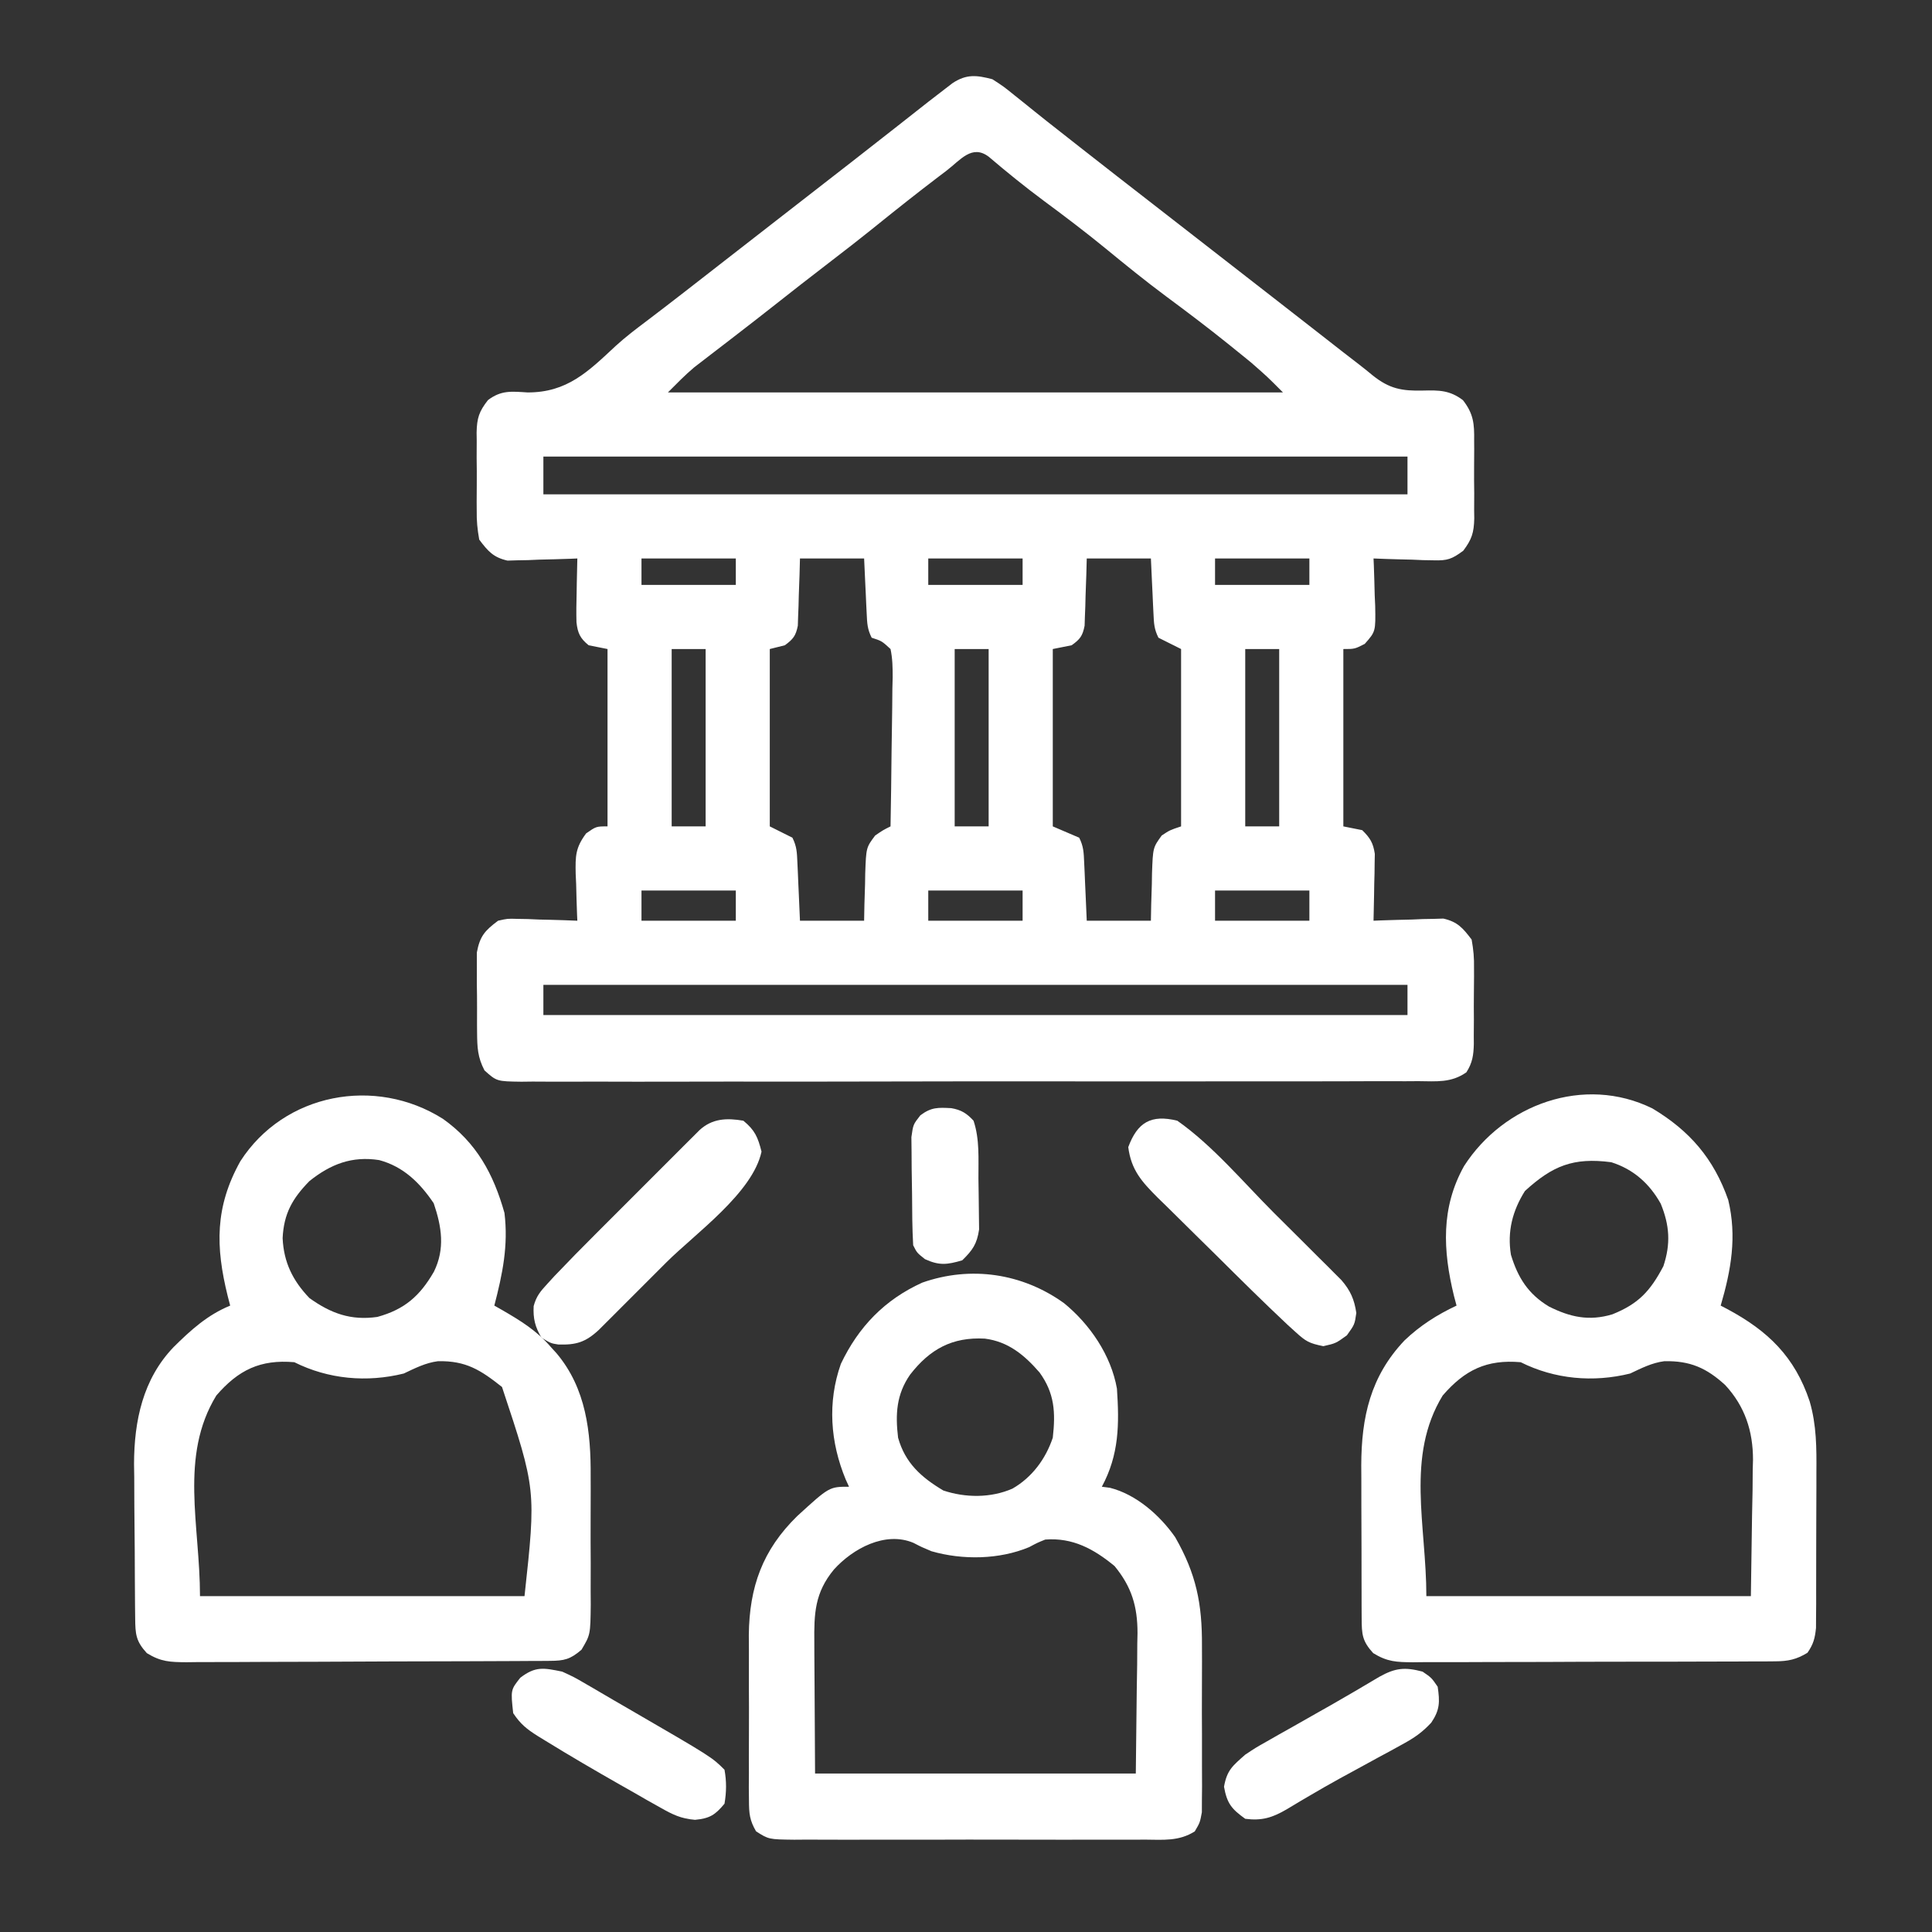
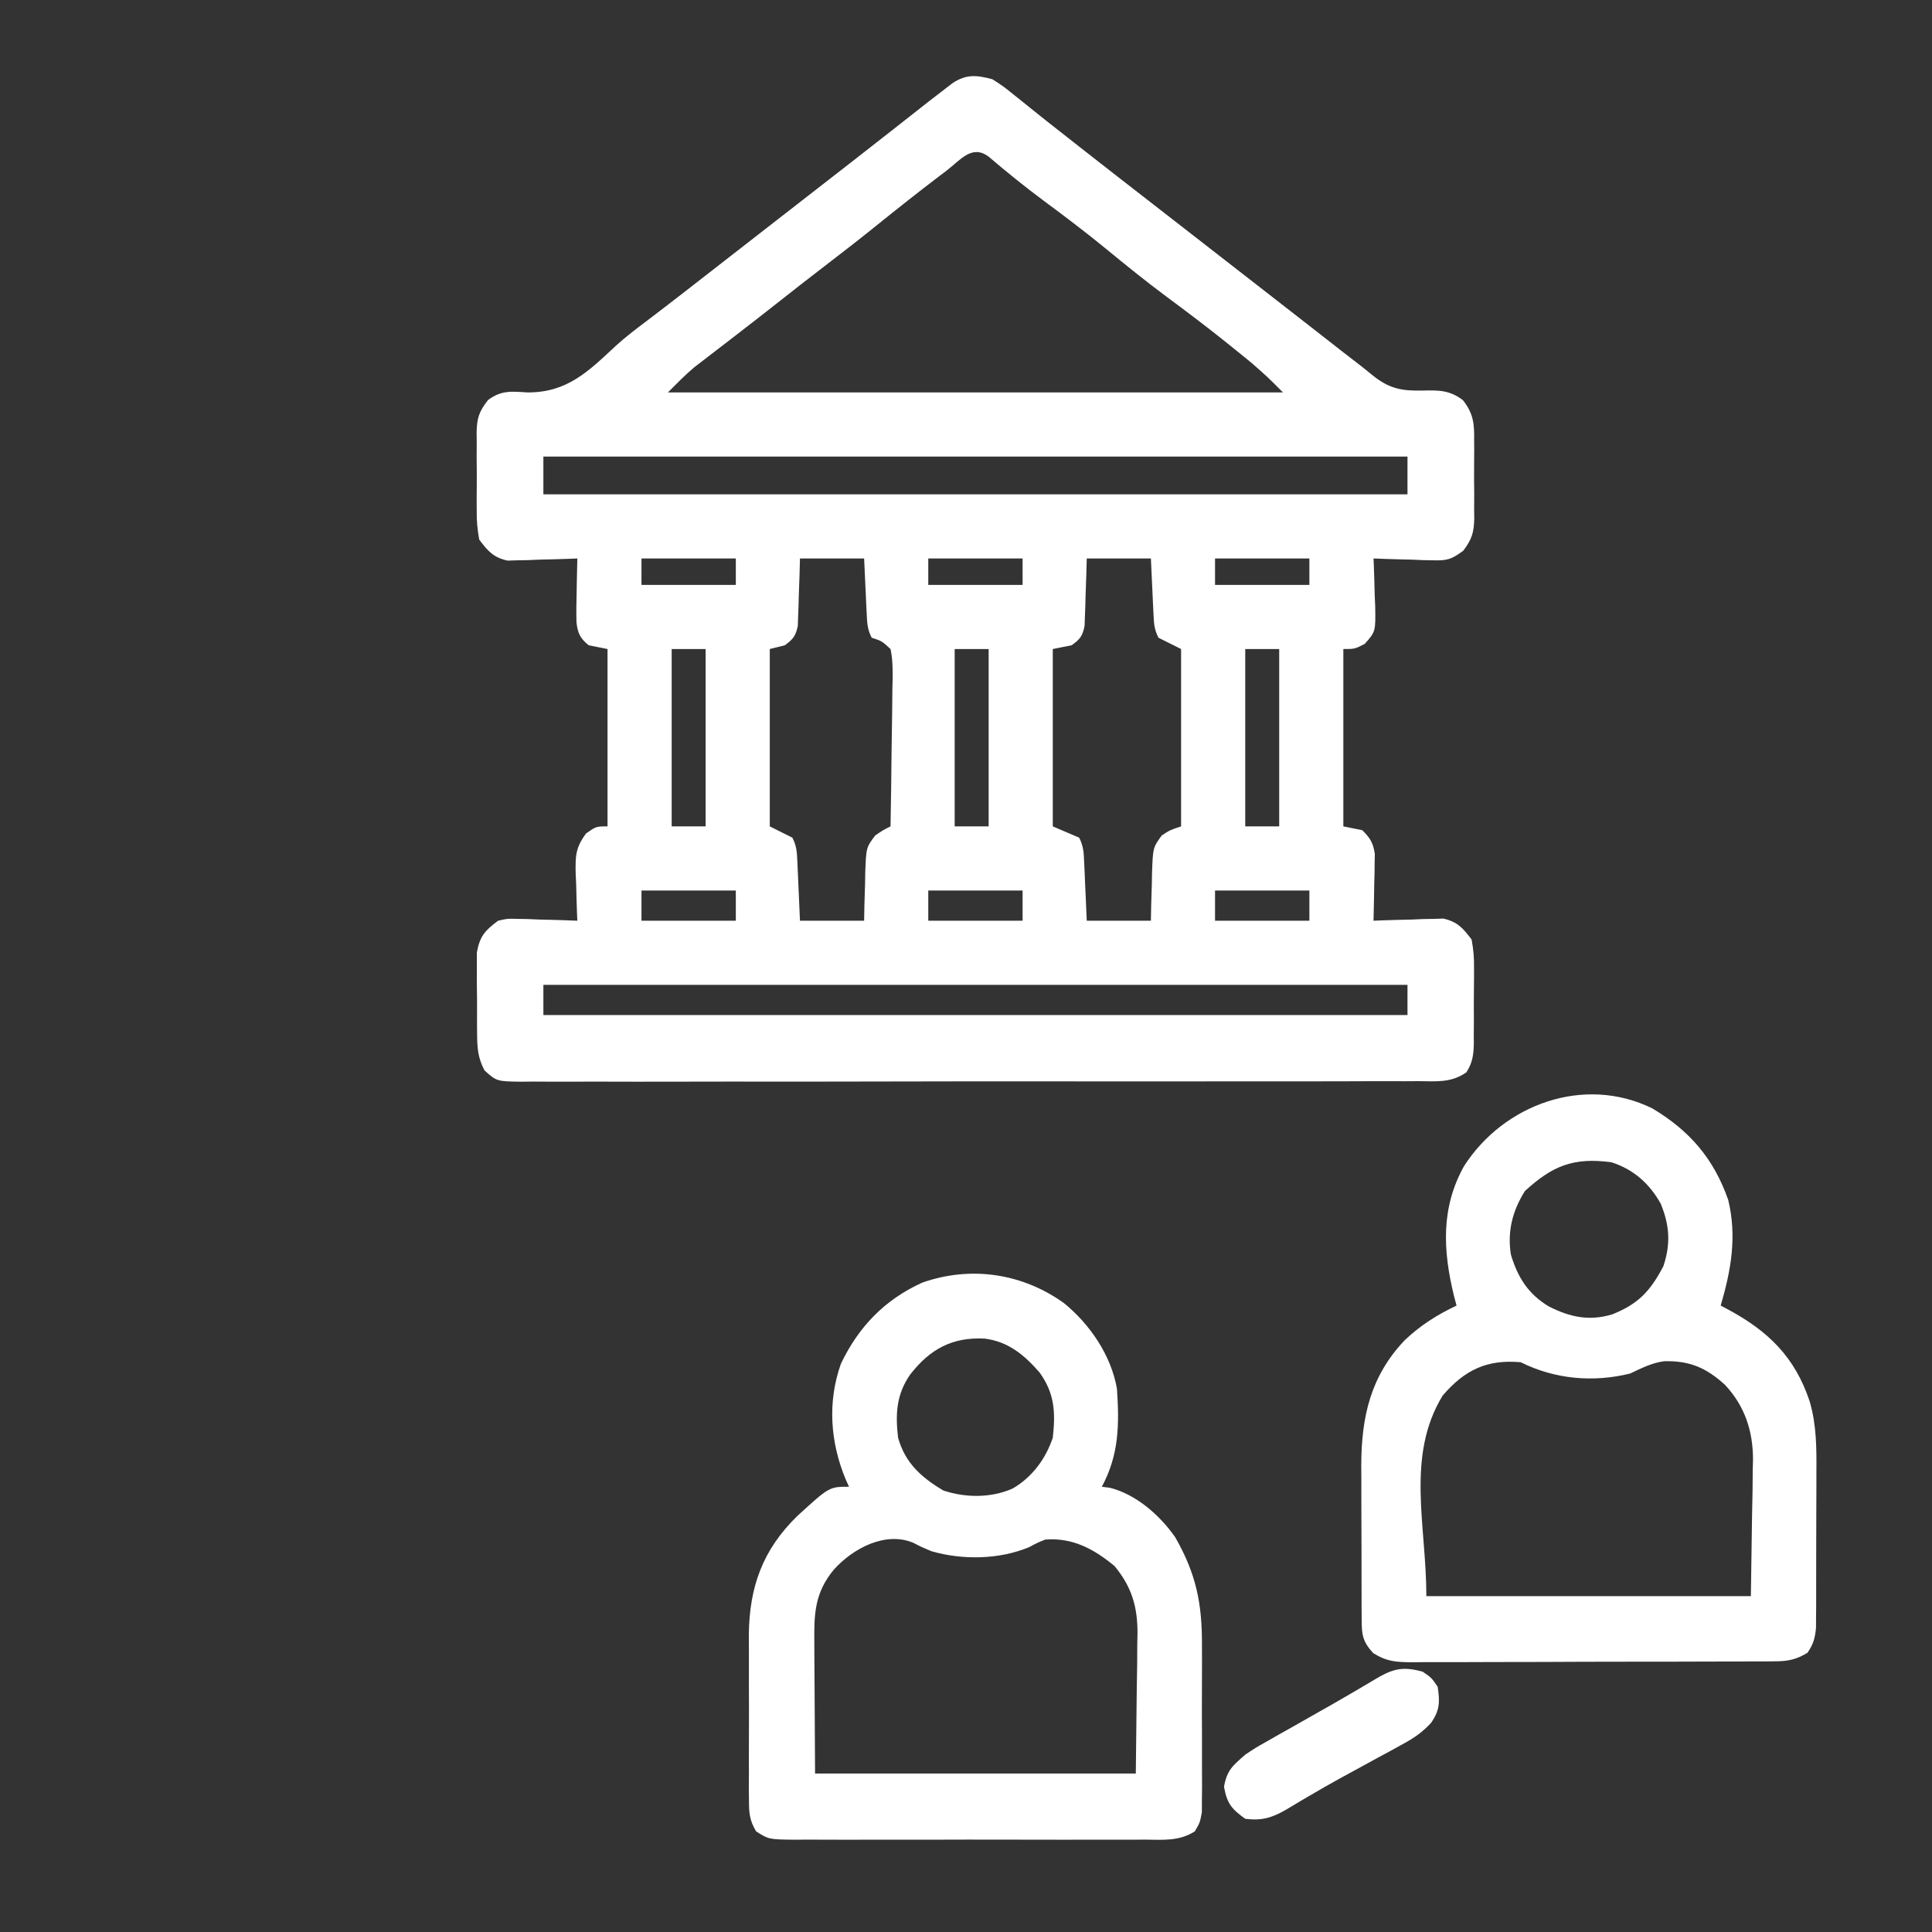
<svg xmlns="http://www.w3.org/2000/svg" version="1.1" width="512" height="512">
  <rect width="100%" height="100%" fill="#333333" stroke="none" />
  <path d="M0 0 C2.938 1.898 2.938 1.898 6 4.375 C6.561 4.822 7.121 5.269 7.698 5.729 C8.882 6.674 10.061 7.622 11.237 8.575 C13.471 10.381 15.731 12.153 17.993 13.924 C19.736 15.288 21.476 16.658 23.215 18.027 C29.683 23.114 36.188 28.154 42.686 33.202 C46.458 36.133 50.229 39.067 54 42 C55.5 43.167 57 44.333 58.5 45.5 C67.5 52.5 67.5 52.5 69.753 54.252 C71.244 55.412 72.735 56.571 74.226 57.73 C78.116 60.755 82.004 63.783 85.887 66.816 C86.69 67.444 87.494 68.071 88.322 68.717 C89.849 69.908 91.375 71.101 92.9 72.295 C94.28 73.371 95.666 74.441 97.057 75.502 C98.319 76.475 99.564 77.472 100.787 78.494 C105.224 82.038 108.519 82.638 114.125 82.5 C118.329 82.398 121.209 82.398 124.692 85.049 C127.515 88.658 127.728 91.346 127.664 95.75 C127.669 96.486 127.674 97.221 127.679 97.979 C127.682 99.529 127.673 101.079 127.652 102.629 C127.625 104.994 127.652 107.354 127.684 109.719 C127.68 111.229 127.674 112.74 127.664 114.25 C127.674 114.952 127.684 115.654 127.695 116.378 C127.605 120.148 127.065 121.914 124.776 124.954 C121.765 127.173 120.585 127.601 116.918 127.488 C115.987 127.472 115.055 127.456 114.096 127.439 C113.136 127.398 112.176 127.356 111.188 127.312 C109.719 127.279 109.719 127.279 108.221 127.244 C105.812 127.185 103.407 127.103 101 127 C101.026 127.585 101.052 128.17 101.079 128.772 C101.183 131.431 101.248 134.09 101.312 136.75 C101.354 137.67 101.396 138.591 101.439 139.539 C101.563 146.362 101.563 146.362 98.668 149.641 C96 151 96 151 93 151 C93 166.51 93 182.02 93 198 C94.65 198.33 96.3 198.66 98 199 C100.106 201.071 100.905 202.363 101.341 205.29 C101.317 206.515 101.317 206.515 101.293 207.766 C101.283 208.655 101.274 209.545 101.264 210.461 C101.239 211.381 101.213 212.302 101.188 213.25 C101.174 214.186 101.16 215.122 101.146 216.086 C101.111 218.391 101.062 220.695 101 223 C101.61 222.974 102.22 222.948 102.848 222.921 C105.628 222.816 108.407 222.752 111.188 222.688 C112.627 222.625 112.627 222.625 114.096 222.561 C115.493 222.536 115.493 222.536 116.918 222.512 C117.772 222.486 118.625 222.459 119.505 222.432 C123.269 223.289 124.698 224.951 127 228 C127.489 230.738 127.682 232.841 127.629 235.566 C127.631 236.282 127.634 236.998 127.636 237.736 C127.635 239.243 127.622 240.75 127.597 242.257 C127.563 244.56 127.576 246.859 127.596 249.162 C127.589 250.63 127.579 252.098 127.566 253.566 C127.571 254.252 127.576 254.937 127.581 255.644 C127.508 258.618 127.219 260.659 125.6 263.181 C121.561 266.007 117.683 265.555 112.865 265.515 C111.302 265.525 111.302 265.525 109.708 265.536 C106.205 265.554 102.704 265.544 99.201 265.533 C96.695 265.541 94.188 265.549 91.682 265.56 C85.574 265.58 79.467 265.581 73.359 265.573 C68.396 265.567 63.433 265.568 58.47 265.574 C57.764 265.575 57.058 265.576 56.33 265.577 C54.896 265.579 53.462 265.581 52.028 265.583 C38.575 265.599 25.122 265.59 11.669 265.574 C-0.643 265.559 -12.956 265.573 -25.268 265.602 C-37.907 265.632 -50.545 265.643 -63.183 265.633 C-64.612 265.632 -66.041 265.631 -67.47 265.63 C-68.524 265.629 -68.524 265.629 -69.6 265.629 C-74.558 265.627 -79.516 265.636 -84.474 265.651 C-91.146 265.67 -97.817 265.663 -104.488 265.639 C-106.941 265.634 -109.394 265.637 -111.846 265.65 C-115.186 265.666 -118.525 265.651 -121.865 265.628 C-122.843 265.64 -123.821 265.652 -124.828 265.664 C-131.359 265.573 -131.359 265.573 -134.6 262.675 C-136.422 259.194 -136.533 256.61 -136.566 252.688 C-136.573 251.996 -136.579 251.305 -136.585 250.593 C-136.592 249.137 -136.589 247.681 -136.576 246.226 C-136.563 244.006 -136.597 241.79 -136.635 239.57 C-136.636 238.151 -136.634 236.732 -136.629 235.312 C-136.63 234.03 -136.63 232.747 -136.631 231.426 C-135.833 227.092 -134.502 225.614 -131 223 C-128.505 222.432 -128.505 222.432 -125.918 222.512 C-124.987 222.528 -124.055 222.544 -123.096 222.561 C-122.136 222.602 -121.176 222.644 -120.188 222.688 C-118.719 222.721 -118.719 222.721 -117.221 222.756 C-114.812 222.815 -112.407 222.897 -110 223 C-110.026 222.42 -110.052 221.841 -110.079 221.243 C-110.184 218.6 -110.248 215.957 -110.312 213.312 C-110.354 212.4 -110.396 211.488 -110.439 210.549 C-110.524 205.874 -110.529 203.713 -107.668 199.855 C-105 198 -105 198 -102 198 C-102 182.49 -102 166.98 -102 151 C-103.65 150.67 -105.3 150.34 -107 150 C-109.256 148.179 -109.917 146.765 -110.228 143.893 C-110.296 141.338 -110.261 138.805 -110.188 136.25 C-110.167 134.918 -110.167 134.918 -110.146 133.559 C-110.111 131.372 -110.062 129.186 -110 127 C-110.61 127.026 -111.22 127.052 -111.848 127.079 C-114.628 127.184 -117.407 127.248 -120.188 127.312 C-121.627 127.375 -121.627 127.375 -123.096 127.439 C-124.027 127.456 -124.958 127.472 -125.918 127.488 C-126.772 127.514 -127.625 127.541 -128.505 127.568 C-132.276 126.71 -133.697 125.059 -136 122 C-136.501 119.207 -136.704 117.034 -136.664 114.25 C-136.669 113.514 -136.674 112.779 -136.679 112.021 C-136.682 110.471 -136.673 108.921 -136.652 107.371 C-136.625 105.006 -136.652 102.646 -136.684 100.281 C-136.68 98.771 -136.674 97.26 -136.664 95.75 C-136.674 95.048 -136.684 94.346 -136.695 93.622 C-136.604 89.786 -136.07 88.09 -133.686 85.031 C-130.136 82.347 -127.407 82.739 -123.188 83 C-112.715 83.026 -107.17 77.521 -99.833 70.672 C-97.217 68.286 -94.456 66.191 -91.625 64.062 C-90.58 63.265 -89.534 62.467 -88.457 61.645 C-87.907 61.225 -87.358 60.806 -86.792 60.374 C-83.284 57.684 -79.8 54.965 -76.312 52.25 C-75.17 51.361 -75.17 51.361 -74.004 50.453 C-72.446 49.241 -70.888 48.028 -69.331 46.814 C-65.555 43.875 -61.777 40.938 -58 38 C-57.261 37.425 -56.522 36.85 -55.76 36.258 C-51.961 33.302 -48.161 30.348 -44.359 27.395 C-42.823 26.201 -41.286 25.007 -39.75 23.812 C-38.632 22.943 -38.632 22.943 -37.491 22.057 C-33.374 18.855 -29.267 15.642 -25.17 12.414 C-16.433 5.531 -16.433 5.531 -12.312 2.375 C-11.731 1.929 -11.15 1.483 -10.551 1.023 C-6.843 -1.424 -4.138 -1.085 0 0 Z M-12.188 24.25 C-12.901 24.79 -13.614 25.33 -14.349 25.886 C-19.822 30.05 -25.207 34.319 -30.561 38.635 C-35.049 42.252 -39.59 45.789 -44.168 49.291 C-48.608 52.69 -53.009 56.136 -57.398 59.6 C-60.821 62.298 -64.258 64.974 -67.711 67.633 C-68.516 68.254 -69.32 68.875 -70.15 69.515 C-71.721 70.727 -73.295 71.936 -74.872 73.142 C-75.596 73.701 -76.32 74.26 -77.066 74.836 C-77.705 75.326 -78.344 75.817 -79.002 76.322 C-81.471 78.396 -83.72 80.72 -86 83 C-32.21 83 21.58 83 77 83 C72.896 78.872 72.896 78.872 68.574 75.09 C67.951 74.581 67.328 74.073 66.686 73.549 C65.697 72.751 65.697 72.751 64.688 71.938 C63.988 71.371 63.289 70.804 62.568 70.221 C57.143 65.854 51.599 61.665 46.003 57.521 C40.54 53.457 35.269 49.188 30.011 44.864 C24.682 40.503 19.215 36.359 13.679 32.265 C8.645 28.528 3.813 24.614 -0.961 20.547 C-5.418 17.166 -8.463 21.404 -12.188 24.25 Z M-119 100 C-119 103.3 -119 106.6 -119 110 C-43.43 110 32.14 110 110 110 C110 106.7 110 103.4 110 100 C34.43 100 -41.14 100 -119 100 Z M-93 127 C-93 129.31 -93 131.62 -93 134 C-84.75 134 -76.5 134 -68 134 C-68 131.69 -68 129.38 -68 127 C-76.25 127 -84.5 127 -93 127 Z M-51 127 C-51.037 128.409 -51.075 129.818 -51.113 131.27 C-51.179 133.117 -51.245 134.965 -51.312 136.812 C-51.335 137.741 -51.358 138.67 -51.381 139.627 C-51.416 140.52 -51.452 141.412 -51.488 142.332 C-51.514 143.154 -51.541 143.976 -51.568 144.823 C-52.101 147.509 -52.813 148.382 -55 150 C-56.32 150.33 -57.64 150.66 -59 151 C-59 166.51 -59 182.02 -59 198 C-57.02 198.99 -55.04 199.98 -53 201 C-51.825 203.349 -51.8 204.951 -51.684 207.57 C-51.642 208.466 -51.6 209.362 -51.557 210.285 C-51.517 211.222 -51.478 212.159 -51.438 213.125 C-51.394 214.07 -51.351 215.015 -51.307 215.988 C-51.2 218.325 -51.1 220.663 -51 223 C-45.39 223 -39.78 223 -34 223 C-33.974 221.603 -33.948 220.205 -33.922 218.766 C-33.866 216.927 -33.808 215.089 -33.75 213.25 C-33.736 212.33 -33.722 211.409 -33.707 210.461 C-33.459 203.616 -33.459 203.616 -31.078 200.422 C-29 199 -29 199 -27 198 C-26.873 191.362 -26.786 184.724 -26.725 178.084 C-26.7 175.825 -26.666 173.566 -26.623 171.307 C-26.562 168.062 -26.534 164.819 -26.512 161.574 C-26.486 160.562 -26.46 159.549 -26.434 158.506 C-26.432 155.907 -26.46 153.543 -27 151 C-29.318 148.867 -29.318 148.867 -32 148 C-33.147 145.707 -33.197 144.201 -33.316 141.648 C-33.358 140.798 -33.4 139.947 -33.443 139.07 C-33.483 138.181 -33.522 137.291 -33.562 136.375 C-33.606 135.478 -33.649 134.581 -33.693 133.656 C-33.8 131.438 -33.9 129.219 -34 127 C-39.61 127 -45.22 127 -51 127 Z M-17 127 C-17 129.31 -17 131.62 -17 134 C-8.75 134 -0.5 134 8 134 C8 131.69 8 129.38 8 127 C-0.25 127 -8.5 127 -17 127 Z M25 127 C24.963 128.409 24.925 129.818 24.887 131.27 C24.821 133.117 24.755 134.965 24.688 136.812 C24.654 138.206 24.654 138.206 24.619 139.627 C24.584 140.52 24.548 141.412 24.512 142.332 C24.486 143.154 24.459 143.976 24.432 144.823 C23.893 147.537 23.244 148.398 21 150 C19.35 150.33 17.7 150.66 16 151 C16 166.51 16 182.02 16 198 C18.31 198.99 20.62 199.98 23 201 C24.175 203.349 24.2 204.951 24.316 207.57 C24.358 208.466 24.4 209.362 24.443 210.285 C24.483 211.222 24.522 212.159 24.562 213.125 C24.606 214.07 24.649 215.015 24.693 215.988 C24.8 218.325 24.9 220.663 25 223 C30.61 223 36.22 223 42 223 C42.026 221.603 42.052 220.205 42.078 218.766 C42.134 216.927 42.192 215.089 42.25 213.25 C42.264 212.33 42.278 211.409 42.293 210.461 C42.54 203.638 42.54 203.638 44.859 200.422 C47 199 47 199 50 198 C50 182.49 50 166.98 50 151 C48.02 150.01 46.04 149.02 44 148 C42.853 145.707 42.803 144.201 42.684 141.648 C42.642 140.798 42.6 139.947 42.557 139.07 C42.517 138.181 42.478 137.291 42.438 136.375 C42.394 135.478 42.351 134.581 42.307 133.656 C42.2 131.438 42.1 129.219 42 127 C36.39 127 30.78 127 25 127 Z M59 127 C59 129.31 59 131.62 59 134 C67.25 134 75.5 134 84 134 C84 131.69 84 129.38 84 127 C75.75 127 67.5 127 59 127 Z M-85 151 C-85 166.51 -85 182.02 -85 198 C-82.03 198 -79.06 198 -76 198 C-76 182.49 -76 166.98 -76 151 C-78.97 151 -81.94 151 -85 151 Z M-10 151 C-10 166.51 -10 182.02 -10 198 C-7.03 198 -4.06 198 -1 198 C-1 182.49 -1 166.98 -1 151 C-3.97 151 -6.94 151 -10 151 Z M67 151 C67 166.51 67 182.02 67 198 C69.97 198 72.94 198 76 198 C76 182.49 76 166.98 76 151 C73.03 151 70.06 151 67 151 Z M-93 215 C-93 217.64 -93 220.28 -93 223 C-84.75 223 -76.5 223 -68 223 C-68 220.36 -68 217.72 -68 215 C-76.25 215 -84.5 215 -93 215 Z M-17 215 C-17 217.64 -17 220.28 -17 223 C-8.75 223 -0.5 223 8 223 C8 220.36 8 217.72 8 215 C-0.25 215 -8.5 215 -17 215 Z M59 215 C59 217.64 59 220.28 59 223 C67.25 223 75.5 223 84 223 C84 220.36 84 217.72 84 215 C75.75 215 67.5 215 59 215 Z M-119 240 C-119 242.64 -119 245.28 -119 248 C-43.43 248 32.14 248 110 248 C110 245.36 110 242.72 110 240 C34.43 240 -41.14 240 -119 240 Z " fill="#FFFFFF" transform="translate(263,21)" />
  <path d="M0 0 C9.882 5.914 16.262 13.291 20.102 24.258 C22.434 33.959 20.869 42.82 18.102 52.258 C18.682 52.561 19.262 52.864 19.859 53.176 C30.588 58.929 37.735 65.769 41.68 77.627 C43.521 83.936 43.516 90.031 43.465 96.562 C43.466 98.425 43.466 98.425 43.466 100.325 C43.464 102.932 43.454 105.539 43.438 108.146 C43.422 110.815 43.413 113.483 43.417 116.152 C43.424 120.018 43.416 123.884 43.402 127.75 C43.403 128.945 43.404 130.14 43.405 131.371 C43.396 132.479 43.386 133.588 43.376 134.73 C43.369 136.19 43.369 136.19 43.362 137.68 C43.085 140.423 42.669 141.995 41.102 144.258 C38.171 146.047 35.963 146.511 32.554 146.525 C31.647 146.534 30.74 146.542 29.806 146.551 C28.818 146.55 27.83 146.549 26.813 146.548 C25.767 146.555 24.721 146.562 23.643 146.569 C20.183 146.588 16.722 146.592 13.262 146.594 C10.858 146.6 8.454 146.607 6.051 146.614 C1.011 146.626 -4.028 146.63 -9.068 146.628 C-15.529 146.628 -21.99 146.656 -28.451 146.69 C-33.415 146.712 -38.38 146.716 -43.344 146.715 C-45.726 146.718 -48.109 146.726 -50.491 146.742 C-53.821 146.761 -57.15 146.756 -60.48 146.744 C-61.959 146.761 -61.959 146.761 -63.467 146.778 C-67.807 146.738 -70.227 146.672 -73.987 144.352 C-76.906 141.153 -77.027 139.366 -77.044 135.125 C-77.05 134.053 -77.056 132.981 -77.063 131.876 C-77.064 130.712 -77.065 129.547 -77.066 128.348 C-77.07 127.151 -77.073 125.954 -77.076 124.722 C-77.082 122.182 -77.084 119.642 -77.084 117.103 C-77.086 113.236 -77.104 109.369 -77.123 105.502 C-77.126 103.034 -77.128 100.566 -77.129 98.098 C-77.136 96.947 -77.143 95.797 -77.151 94.612 C-77.115 81.784 -74.718 70.99 -65.648 61.445 C-61.483 57.496 -57.078 54.695 -51.898 52.258 C-52.127 51.398 -52.355 50.538 -52.59 49.652 C-55.508 37.653 -56.087 26.325 -49.898 15.258 C-39.417 -1.033 -18.145 -8.917 0 0 Z M-33.773 21.883 C-37.068 27.115 -38.494 32.614 -37.484 38.793 C-35.643 44.854 -32.896 49.207 -27.398 52.508 C-21.824 55.295 -16.817 56.434 -10.621 54.574 C-3.699 51.799 -0.581 48.449 2.914 41.82 C4.892 35.885 4.562 30.968 2.215 25.25 C-0.781 19.889 -5.046 16.105 -10.898 14.258 C-20.996 12.935 -26.471 15.216 -33.773 21.883 Z M-55.574 76.086 C-65.392 92.189 -59.898 110.484 -59.898 129.258 C-31.518 129.258 -3.138 129.258 26.102 129.258 C26.205 122.204 26.308 115.15 26.414 107.883 C26.482 104.574 26.482 104.574 26.552 101.198 C26.567 99.418 26.579 97.639 26.59 95.859 C26.615 94.96 26.641 94.062 26.667 93.135 C26.673 85.54 24.537 78.967 19.297 73.309 C14.355 68.787 9.982 66.838 3.152 66.992 C-0.143 67.419 -2.916 68.851 -5.898 70.258 C-15.68 72.679 -25.868 71.773 -34.898 67.258 C-43.893 66.482 -49.705 69.292 -55.574 76.086 Z " fill="#FFFFFF" transform="translate(437.898,293.742)" />
-   <path d="M0 0 C8.901 6.327 13.384 14.587 16.301 24.93 C17.355 33.576 15.794 41.094 13.613 49.492 C14.277 49.867 14.941 50.242 15.625 50.629 C20.561 53.489 24.864 56.118 28.613 60.492 C29.104 61.031 29.596 61.57 30.102 62.125 C37.963 71.449 39.228 83.05 39.145 94.836 C39.15 96.655 39.15 96.655 39.156 98.511 C39.159 101.049 39.152 103.586 39.135 106.124 C39.113 110.01 39.135 113.895 39.16 117.781 C39.158 120.258 39.152 122.734 39.145 125.211 C39.153 126.369 39.161 127.528 39.169 128.721 C39.076 136.716 39.076 136.716 36.705 140.697 C33.733 143.248 32.134 143.619 28.306 143.639 C26.95 143.65 26.95 143.65 25.566 143.661 C24.571 143.664 23.576 143.666 22.552 143.669 C21.506 143.676 20.46 143.682 19.383 143.689 C15.912 143.709 12.44 143.721 8.969 143.73 C7.785 143.735 6.602 143.739 5.383 143.743 C-0.88 143.764 -7.143 143.778 -13.406 143.787 C-19.882 143.798 -26.359 143.833 -32.835 143.873 C-37.808 143.899 -42.781 143.907 -47.755 143.911 C-50.142 143.916 -52.53 143.927 -54.918 143.946 C-58.258 143.97 -61.597 143.969 -64.937 143.962 C-66.42 143.981 -66.42 143.981 -67.933 144.001 C-72.281 143.968 -74.709 143.91 -78.477 141.588 C-81.394 138.386 -81.52 136.574 -81.564 132.331 C-81.577 131.252 -81.589 130.173 -81.603 129.061 C-81.61 127.887 -81.617 126.713 -81.625 125.504 C-81.633 124.295 -81.641 123.085 -81.649 121.839 C-81.663 119.269 -81.674 116.7 -81.682 114.13 C-81.699 110.234 -81.743 106.339 -81.787 102.443 C-81.797 99.943 -81.806 97.442 -81.812 94.941 C-81.83 93.79 -81.848 92.638 -81.866 91.452 C-81.835 79.99 -79.514 68.96 -71.387 60.492 C-66.8 55.947 -62.399 51.959 -56.387 49.492 C-56.603 48.658 -56.82 47.824 -57.043 46.965 C-60.285 33.863 -60.444 23.353 -53.699 11.242 C-42.081 -6.831 -17.94 -11.334 0 0 Z M-35.387 16.492 C-39.894 21.101 -42.177 25.101 -42.488 31.621 C-42.199 38.02 -39.802 42.881 -35.387 47.492 C-29.658 51.595 -24.366 53.489 -17.387 52.492 C-10.157 50.503 -6.105 46.937 -2.387 40.492 C0.591 34.407 -0.33 28.601 -2.449 22.367 C-6.089 16.966 -10.469 12.651 -16.887 10.93 C-24.088 9.802 -29.747 11.98 -35.387 16.492 Z M-60.062 73.32 C-69.881 89.423 -64.387 107.718 -64.387 126.492 C-36.007 126.492 -7.627 126.492 21.613 126.492 C24.688 98.268 24.688 98.268 15.648 71.055 C10.02 66.597 6.125 64.058 -1.336 64.227 C-4.631 64.653 -7.404 66.085 -10.387 67.492 C-20.168 69.913 -30.356 69.008 -39.387 64.492 C-48.381 63.717 -54.193 66.526 -60.062 73.32 Z " fill="#FFFFFF" transform="translate(117.387,296.508)" />
  <path d="M0 0 C6.865 5.598 12.474 13.804 14.031 22.656 C14.666 32.082 14.625 40.126 10.031 48.656 C10.744 48.749 11.457 48.842 12.191 48.938 C19.148 50.698 25.42 56.226 29.469 62.031 C35.023 71.74 36.634 79.626 36.562 90.836 C36.565 92.18 36.569 93.523 36.574 94.867 C36.58 97.663 36.572 100.458 36.553 103.253 C36.53 106.831 36.543 110.408 36.567 113.986 C36.581 116.752 36.577 119.517 36.567 122.283 C36.563 124.242 36.575 126.2 36.587 128.159 C36.574 129.348 36.562 130.537 36.549 131.761 C36.546 132.806 36.542 133.85 36.539 134.927 C36.031 137.656 36.031 137.656 34.66 139.992 C30.468 142.646 26.313 142.213 21.451 142.174 C20.374 142.181 19.298 142.188 18.188 142.195 C14.625 142.213 11.063 142.201 7.5 142.188 C5.027 142.19 2.553 142.194 0.08 142.199 C-5.105 142.205 -10.29 142.196 -15.475 142.178 C-22.127 142.155 -28.778 142.168 -35.43 142.192 C-40.537 142.206 -45.645 142.202 -50.753 142.192 C-53.206 142.189 -55.659 142.192 -58.111 142.201 C-61.537 142.212 -64.963 142.196 -68.389 142.174 C-69.406 142.182 -70.423 142.19 -71.471 142.198 C-78.244 142.117 -78.244 142.117 -81.598 139.986 C-83.307 137.081 -83.476 135.236 -83.486 131.869 C-83.499 130.703 -83.512 129.538 -83.525 128.337 C-83.516 127.08 -83.508 125.823 -83.5 124.527 C-83.504 123.227 -83.508 121.927 -83.512 120.588 C-83.517 117.833 -83.509 115.079 -83.49 112.324 C-83.468 108.823 -83.48 105.323 -83.505 101.822 C-83.523 98.453 -83.51 95.084 -83.5 91.715 C-83.508 90.472 -83.516 89.229 -83.525 87.948 C-83.389 75.194 -79.868 65.412 -70.723 56.457 C-62.194 48.656 -62.194 48.656 -56.969 48.656 C-57.258 48.025 -57.546 47.393 -57.844 46.742 C-61.933 36.889 -62.73 26.279 -59.129 16.094 C-54.445 6.252 -47.495 -0.929 -37.566 -5.434 C-24.666 -9.971 -11.004 -7.904 0 0 Z M-40.781 18.945 C-44.422 24.191 -44.712 29.418 -43.969 35.656 C-42.104 42.346 -37.822 46.183 -31.969 49.656 C-26.102 51.612 -19.374 51.662 -13.656 49.156 C-8.466 46.177 -4.844 41.282 -2.969 35.656 C-2.216 28.996 -2.477 23.888 -6.477 18.375 C-10.486 13.757 -14.764 10.182 -21 9.402 C-29.623 8.945 -35.539 12.193 -40.781 18.945 Z M-60.969 70.594 C-66.071 76.763 -66.248 82.266 -66.164 89.988 C-66.162 90.868 -66.16 91.747 -66.158 92.654 C-66.148 95.925 -66.12 99.197 -66.094 102.469 C-66.052 109.791 -66.011 117.112 -65.969 124.656 C-37.919 124.656 -9.869 124.656 19.031 124.656 C19.114 117.396 19.196 110.136 19.281 102.656 C19.318 100.38 19.354 98.103 19.392 95.758 C19.403 93.932 19.413 92.107 19.422 90.281 C19.453 88.885 19.453 88.885 19.484 87.461 C19.488 80.379 17.931 75.17 13.391 69.668 C7.901 65.151 2.316 62.092 -4.969 62.656 C-7.089 63.517 -7.089 63.517 -9.219 64.656 C-17.13 67.972 -26.886 68.123 -35.109 65.75 C-37.719 64.656 -37.719 64.656 -39.891 63.531 C-47.39 60.374 -55.951 65.041 -60.969 70.594 Z " fill="#FFFFFF" transform="translate(281.969,345.344)" />
-   <path d="M0 0 C9.419 6.629 17.477 16.291 25.598 24.413 C28.017 26.83 30.444 29.238 32.871 31.646 C34.415 33.187 35.958 34.728 37.5 36.27 C38.224 36.986 38.948 37.703 39.694 38.441 C40.362 39.113 41.03 39.784 41.719 40.476 C42.306 41.062 42.893 41.647 43.498 42.251 C45.882 45.028 46.899 47.321 47.438 50.938 C47 54 47 54 44.938 56.875 C42 59 42 59 38.688 59.75 C34.9 58.98 34.062 58.48 31.333 56 C30.633 55.364 29.932 54.728 29.21 54.073 C22.78 48.042 16.526 41.833 10.271 35.621 C8.502 33.868 6.727 32.121 4.947 30.379 C2.361 27.848 -0.208 25.301 -2.773 22.75 C-3.569 21.977 -4.365 21.204 -5.185 20.407 C-9.437 16.139 -12.217 13.075 -13 7 C-10.572 0.446 -6.976 -1.722 0 0 Z " fill="#FFFFFF" transform="translate(312,297)" />
-   <path d="M0 0 C3.075 2.537 3.834 4.35 4.812 8.188 C2.482 19.124 -12.741 29.892 -20.468 37.598 C-22.894 40.019 -25.314 42.445 -27.734 44.871 C-29.278 46.414 -30.823 47.957 -32.367 49.5 C-33.089 50.224 -33.811 50.948 -34.555 51.694 C-35.226 52.362 -35.898 53.03 -36.589 53.719 C-37.177 54.306 -37.765 54.893 -38.371 55.498 C-41.85 58.705 -44.332 59.461 -49.059 59.305 C-51 59 -51 59 -53.5 57.5 C-55.193 54.678 -55.75 52.423 -55.573 49.122 C-54.872 46.525 -53.83 45.278 -52.015 43.301 C-51.06 42.257 -51.06 42.257 -50.087 41.193 C-46.467 37.389 -42.791 33.649 -39.074 29.941 C-38.245 29.112 -37.417 28.282 -36.563 27.427 C-34.825 25.689 -33.086 23.952 -31.346 22.216 C-28.674 19.549 -26.008 16.878 -23.342 14.205 C-21.649 12.513 -19.955 10.821 -18.262 9.129 C-17.463 8.328 -16.664 7.527 -15.841 6.702 C-15.103 5.967 -14.365 5.232 -13.604 4.475 C-12.63 3.502 -12.63 3.502 -11.636 2.509 C-8.252 -0.612 -4.406 -0.758 0 0 Z " fill="#FFFFFF" transform="translate(197,297)" />
-   <path d="M0 0 C3.159 1.455 3.159 1.455 6.352 3.316 C7.223 3.819 7.223 3.819 8.111 4.331 C9.956 5.398 11.79 6.48 13.625 7.562 C14.831 8.262 16.038 8.961 17.246 9.658 C39.643 22.643 39.643 22.643 43 26 C43.561 29.058 43.527 31.939 43 35 C40.504 38.01 39.078 38.895 35.191 39.273 C31.458 38.954 29.323 37.911 26.07 36.07 C24.952 35.444 23.834 34.818 22.681 34.173 C21.496 33.491 20.31 32.808 19.125 32.125 C17.912 31.437 16.698 30.749 15.485 30.062 C8.742 26.228 2.04 22.32 -4.562 18.25 C-5.204 17.857 -5.845 17.464 -6.505 17.059 C-9.418 15.217 -11.056 13.917 -13 11 C-13.671 4.85 -13.671 4.85 -11.125 1.625 C-7.087 -1.463 -4.975 -1.015 0 0 Z " fill="#FFFFFF" transform="translate(149,443)" />
  <path d="M0 0 C2.375 1.625 2.375 1.625 4 4 C4.586 8.028 4.598 10.113 2.3 13.521 C-0.101 16.109 -2.207 17.553 -5.297 19.234 C-6.331 19.805 -7.365 20.375 -8.43 20.962 C-9.526 21.552 -10.621 22.142 -11.75 22.75 C-14.012 23.986 -16.274 25.223 -18.535 26.461 C-19.639 27.061 -20.742 27.662 -21.879 28.28 C-24.611 29.786 -27.31 31.33 -29.996 32.914 C-30.716 33.336 -31.437 33.758 -32.179 34.192 C-33.475 34.956 -34.767 35.728 -36.052 36.511 C-39.851 38.721 -42.615 39.566 -47 39 C-50.635 36.392 -51.834 34.93 -52.625 30.5 C-51.834 26.068 -50.331 24.954 -47 22 C-44.236 20.167 -44.236 20.167 -41.246 18.477 C-40.143 17.848 -39.041 17.218 -37.904 16.57 C-36.76 15.928 -35.616 15.286 -34.438 14.625 C-32.186 13.347 -29.935 12.068 -27.684 10.789 C-26.579 10.165 -25.474 9.542 -24.335 8.899 C-20.009 6.436 -15.725 3.905 -11.446 1.361 C-7.198 -1.003 -4.679 -1.241 0 0 Z " fill="#FFFFFF" transform="translate(377,443)" />
-   <path d="M0 0 C2.65 0.457 4.085 1.365 5.902 3.328 C7.559 8.298 7.167 13.465 7.198 18.67 C7.209 20.022 7.229 21.374 7.259 22.726 C7.302 24.684 7.315 26.643 7.328 28.602 C7.343 29.771 7.357 30.941 7.372 32.146 C6.803 35.999 5.664 37.625 2.902 40.328 C-1.106 41.494 -3.15 41.761 -6.973 40.016 C-9.098 38.328 -9.098 38.328 -10.098 36.328 C-10.356 31.797 -10.369 27.262 -10.393 22.725 C-10.41 20.468 -10.454 18.213 -10.498 15.957 C-10.508 14.521 -10.517 13.085 -10.523 11.648 C-10.538 10.341 -10.553 9.035 -10.568 7.688 C-10.098 4.328 -10.098 4.328 -8.196 1.902 C-5.292 -0.276 -3.508 -0.183 0 0 Z " fill="#FFFFFF" transform="translate(252.098,293.672)" />
</svg>